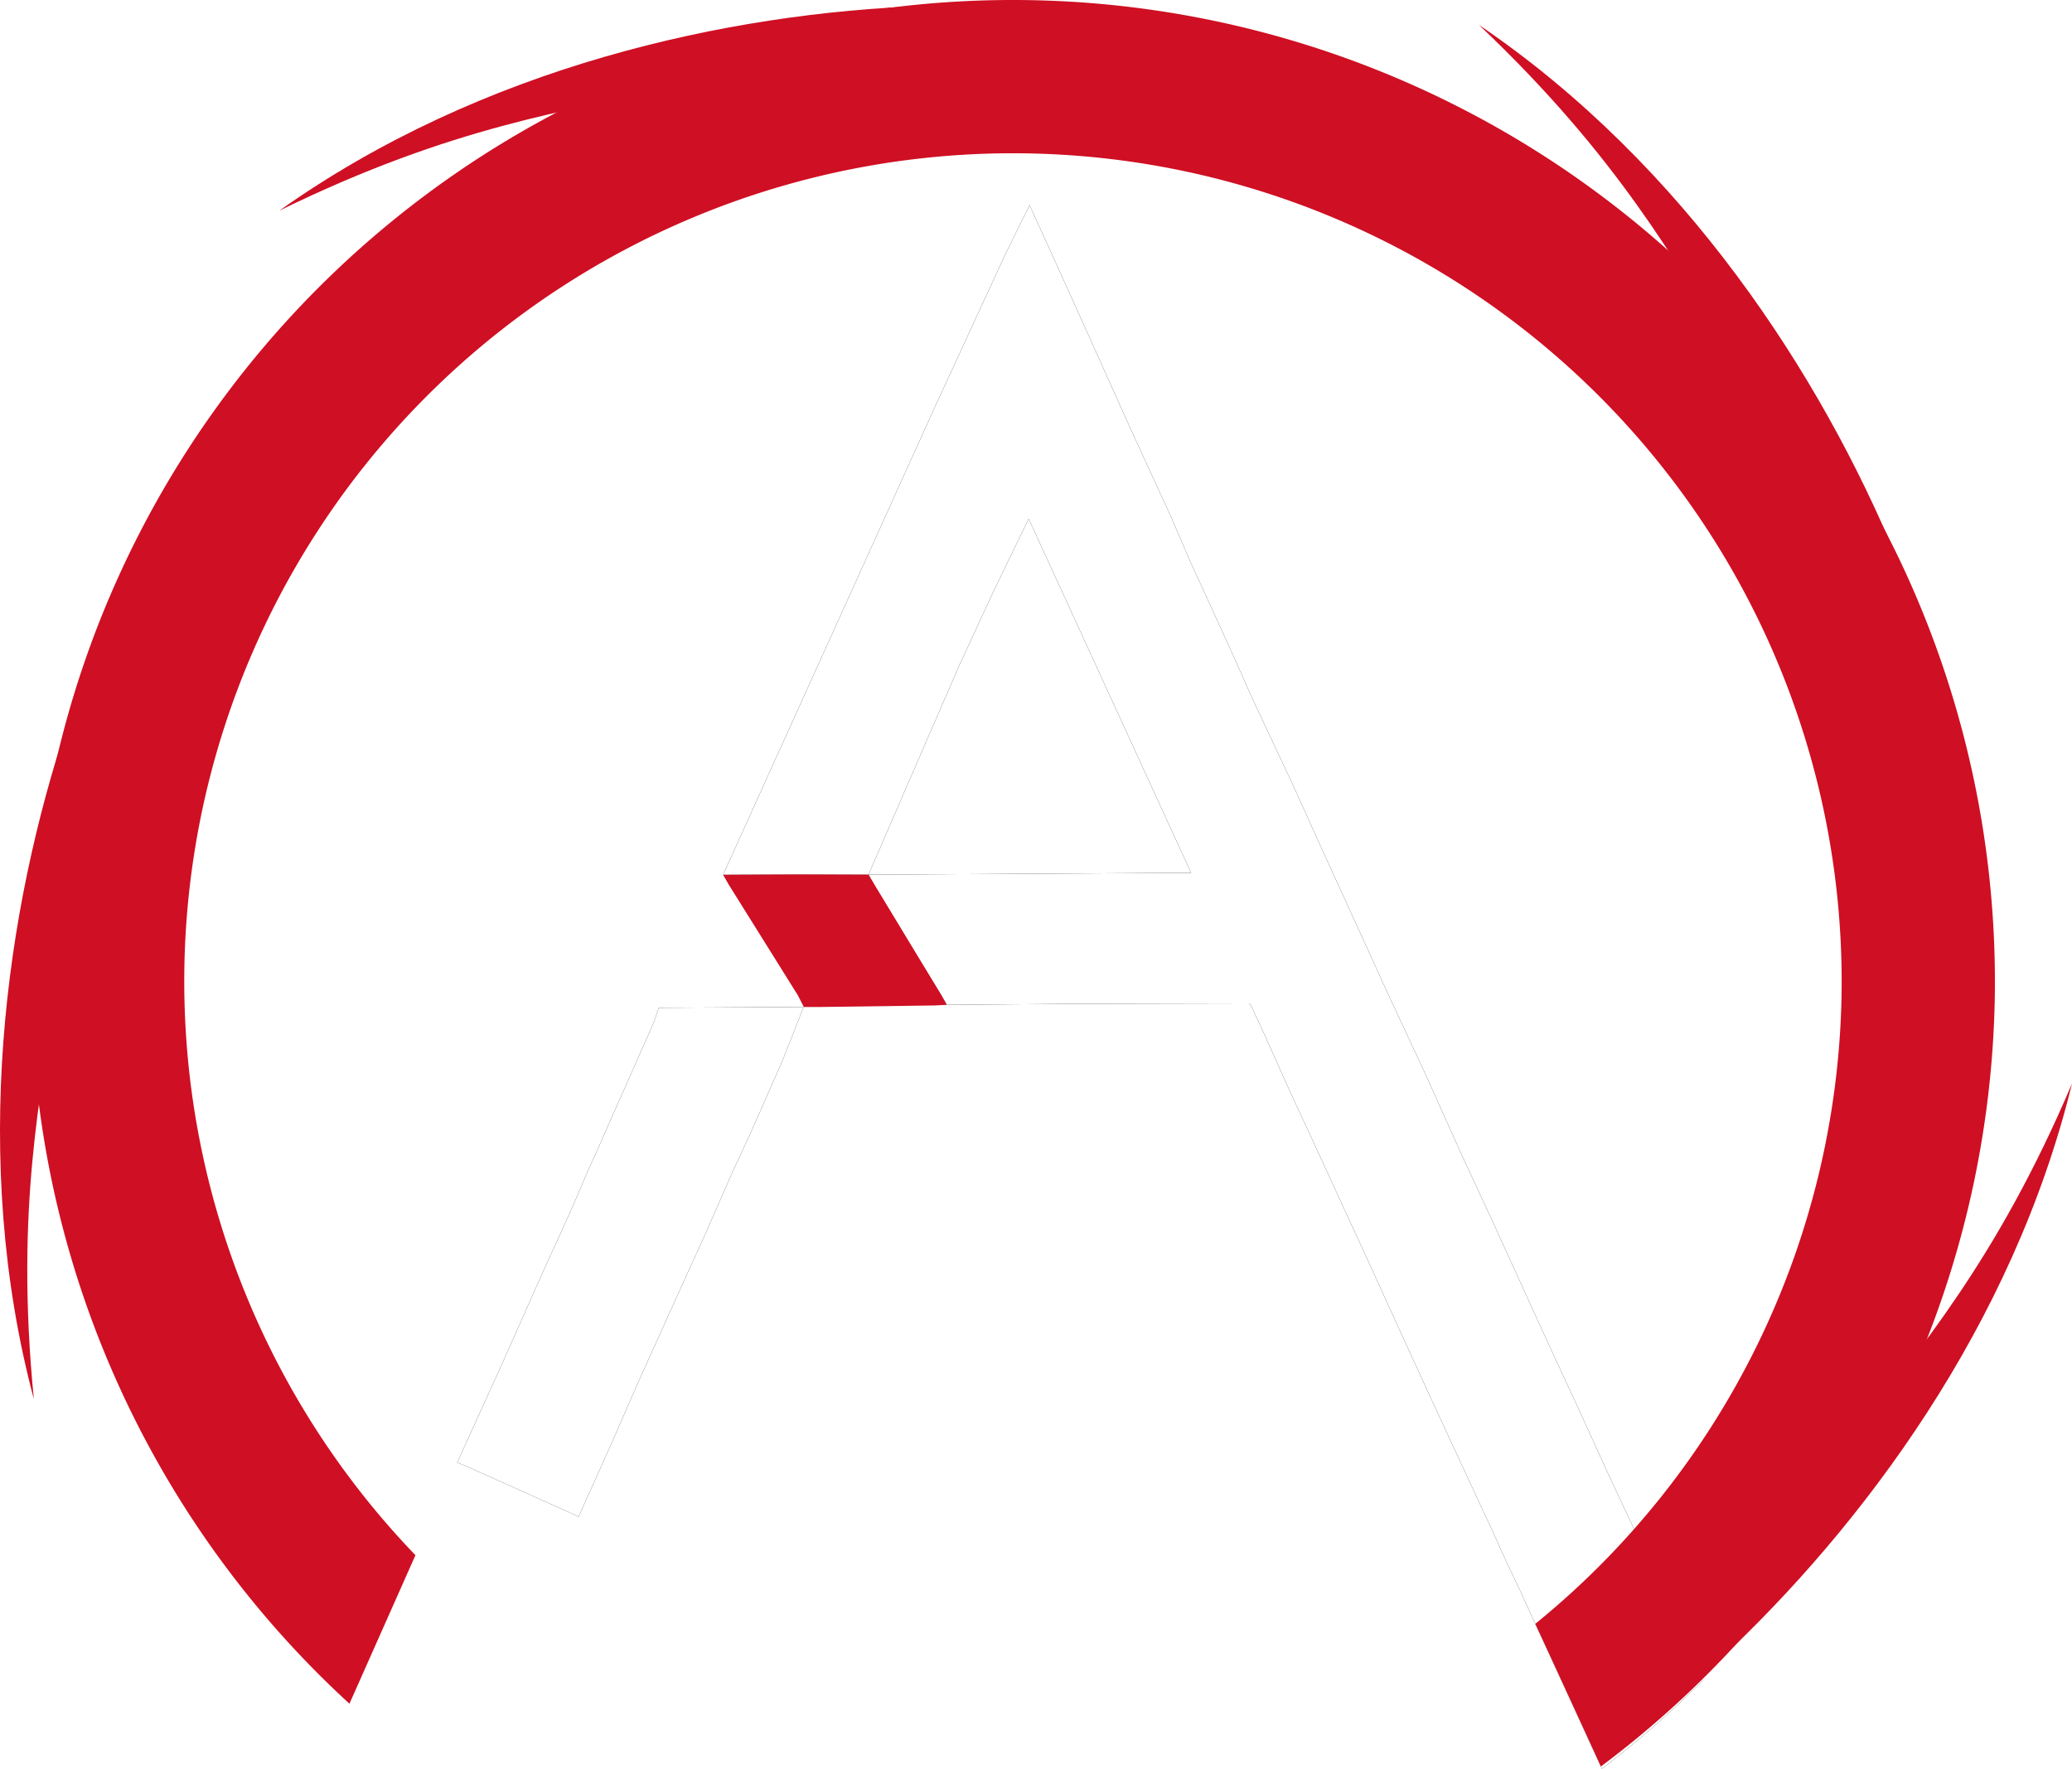
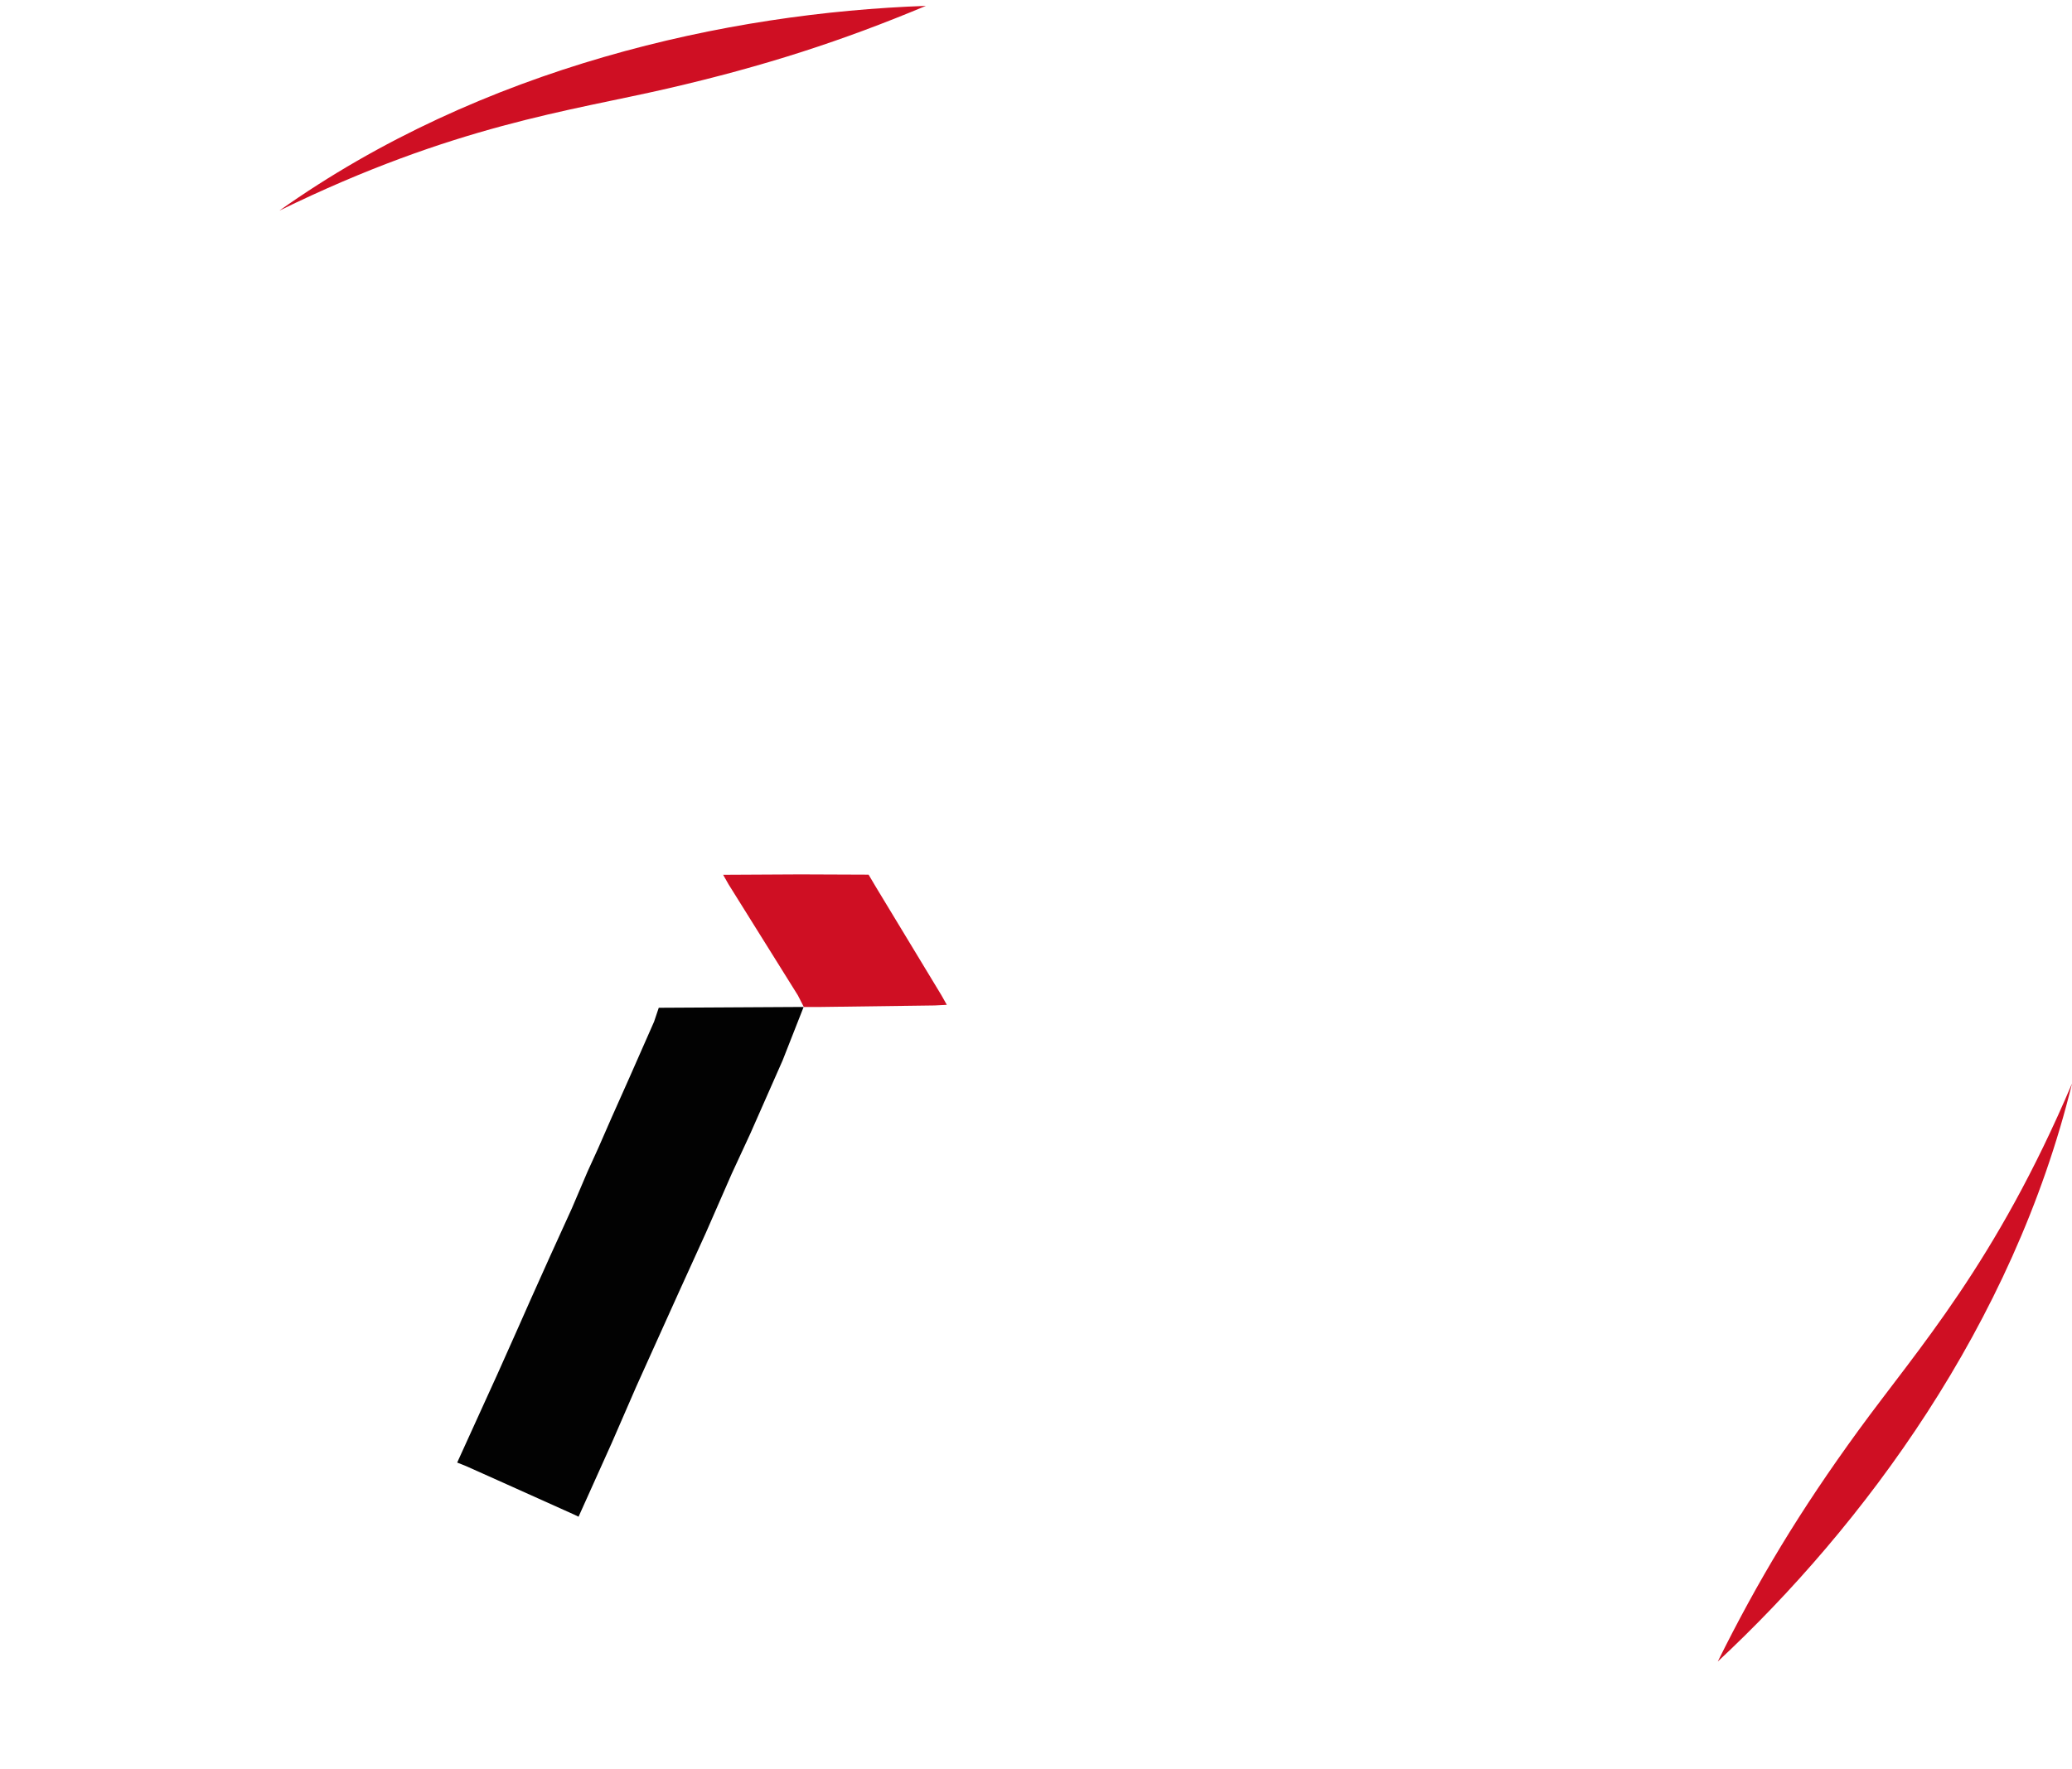
<svg xmlns="http://www.w3.org/2000/svg" xmlns:ns1="http://sodipodi.sourceforge.net/DTD/sodipodi-0.dtd" xmlns:ns2="http://www.inkscape.org/namespaces/inkscape" id="svg64" version="1.1" height="1599.731" width="1873.482" preserveAspectRatio="xMinYMin meet" viewBox="0 0 1873.482 1599.731" ns1:docname="favicon.svg" ns2:version="0.92.3 (2405546, 2018-03-11)">
  <ns1:namedview pagecolor="#ffffff" bordercolor="#666666" borderopacity="1" objecttolerance="10" gridtolerance="10" guidetolerance="10" ns2:pageopacity="0" ns2:pageshadow="2" ns2:window-width="1070" ns2:window-height="704" id="namedview26" showgrid="false" ns2:zoom="0.27537923" ns2:cx="926.72041" ns2:cy="539.33323" ns2:window-x="682" ns2:window-y="183" ns2:window-maximized="0" ns2:current-layer="svg64" />
  <defs id="defs14">
    <linearGradient gradientUnits="userSpaceOnUse" gradientTransform="translate(64,93.02)" y2="1560" y1="1615" x2="181.7" x1="274.6" id="b">
      <stop id="stop4" offset="0" stop-color="#fff" />
      <stop id="stop6" offset="1" stop-opacity="0" stop-color="#fff" />
    </linearGradient>
    <linearGradient gradientUnits="userSpaceOnUse" gradientTransform="translate(64,93.02)" y2="1636" y1="1680" x2="1650" x1="1592" id="a">
      <stop id="stop9" offset="0" stop-color="#fff" />
      <stop id="stop11" offset="1" stop-opacity="0" stop-color="#fff" />
    </linearGradient>
    <filter ns2:collect="always" style="color-interpolation-filters:sRGB" id="filter5195" x="-0.219" width="1.439" y="-0.175" height="1.349">
      <feGaussianBlur ns2:collect="always" stdDeviation="102.888" id="feGaussianBlur5197" />
    </filter>
  </defs>
  <g id="g4561" style="filter:url(#filter5195)">
    <path id="path4557" d="m 707.652,959.028 -29.25,66.3 -16.78,36.24 -23.41,53.47 -24.22,53.25 -22.92,50.79 -15.7,34.84 -22.24,51.15 -30.01,66.71 -4.55,-2.18 -68.82,-30.92 -28.5,-12.75 -7.87,-3.12 36.44,-80.11 18.8,-42.12 10.89,-24.61 18.06,-40.22 19.5,-42.85 14.25,-33.41 9.5,-20.84 12.14,-27.75 16.27,-36.5 22.19,-50.36 4.23,-12.57 131,-0.73 -0.03,0.04" ns2:connector-curvature="0" style="fill:#020202" />
-     <path id="path4559" d="m 930.952,185.528 -21.59,43.68 -62.46,135.4 -193.1,426.6 69.77,-0.37 61.73,0.25 4.891,11.34 61,97.73 4.861,8.642 123.3,-0.95 149.8,-0.349 1.75,1.408 12.48,26.96 22.38,49.92 23.41,50.56 22.01,47.89 22.15,48.06 21.52,47.29 21.88,47.93 22.47,48.74 22.1,47.83 27.97,60.17 13.43,29.71 12.4,25.94 16.47,36.53 c 0.184,0.237 0.366,0.457 0.549,0.692 l 56.24,122.6 a 890.307,890.307 0 0 0 91.26,-79.88 l -50.5,-111.4 v -0.06 l -4.13,-8.984 -7.583,-16.62 -0.035,0.037 -1.652,-3.596 -21.99,-47.01 -25.96,-57 -28.78,-62.16 -49.15,-107.8 -28.81,-62.11 -30.87,-68.82 -36.4,-78.1 -25.96,-56.99 -30.9,-67.68 -28.67,-63.36 -36.55,-77.96 -19.5,-43.83 -36.66,-80.08 -17.06,-39.71 -36.48,-79.4 -51.17,-113.8 z m -0.83,283.7 146.9,320.3 h -24.43 l -252.4,1.48 -14.81,-0.11 81.16,-187.3 32.16,-69.56 z" ns2:connector-curvature="0" />
  </g>
  <g id="g4555" style="fill:#ffffff">
-     <path style="fill:#ffffff" ns2:connector-curvature="0" d="m 707.652,959.028 -29.25,66.3 -16.78,36.24 -23.41,53.47 -24.22,53.25 -22.92,50.79 -15.7,34.84 -22.24,51.15 -30.01,66.71 -4.55,-2.18 -68.82,-30.92 -28.5,-12.75 -7.87,-3.12 36.44,-80.11 18.8,-42.12 10.89,-24.61 18.06,-40.22 19.5,-42.85 14.25,-33.41 9.5,-20.84 12.14,-27.75 16.27,-36.5 22.19,-50.36 4.23,-12.57 131,-0.73 -0.03,0.04" id="path58" />
    <path ns2:connector-curvature="0" d="m 930.952,185.528 -21.59,43.68 -62.46,135.4 -193.1,426.6 69.77,-0.37 61.73,0.25 4.891,11.34 61,97.73 4.861,8.642 123.3,-0.95 149.8,-0.349 1.75,1.408 12.48,26.96 22.38,49.92 23.41,50.56 22.01,47.89 22.15,48.06 21.52,47.29 21.88,47.93 22.47,48.74 22.1,47.83 27.97,60.17 13.43,29.71 12.4,25.94 16.47,36.53 c 0.184,0.237 0.366,0.457 0.549,0.692 l 56.24,122.6 a 890.307,890.307 0 0 0 91.26,-79.88 l -50.5,-111.4 v -0.06 l -4.13,-8.984 -7.583,-16.62 -0.035,0.037 -1.652,-3.596 -21.99,-47.01 -25.96,-57 -28.78,-62.16 -49.15,-107.8 -28.81,-62.11 -30.87,-68.82 -36.4,-78.1 -25.96,-56.99 -30.9,-67.68 -28.67,-63.36 -36.55,-77.96 -19.5,-43.83 -36.66,-80.08 -17.06,-39.71 -36.48,-79.4 -51.17,-113.8 z m -0.83,283.7 146.9,320.3 h -24.43 l -252.4,1.48 -14.81,-0.11 81.16,-187.3 32.16,-69.56 z" id="path62" style="fill:#ffffff" />
  </g>
-   <path style="fill:#cf0f23" d="M 930.953,0.127 A 887.9,887.9 0 0 0 28.152,872.828 887.9,887.9 0 0 0 315.963,1540.897 l 59.676,-134.293 a 749.3,749.3 0 0 1 -208.936,-531.377 749.3,749.3 0 0 1 761.898,-736.5 749.3,749.3 0 0 1 736.5,761.9 749.3,749.3 0 0 1 -276.893,568.023 c 19.466,42.17 39.307,85.286 59.307,129.018 A 887.9,887.9 0 0 0 1803.652,902.928 887.9,887.9 0 0 0 930.953,0.127 Z M 1520.182,1538.426 c -0.873,0.812 -1.745,1.625 -2.621,2.432 0.876,-0.808 1.748,-1.621 2.621,-2.432 z m -5.045,4.649 c -0.912,0.834 -1.823,1.67 -2.738,2.5 0.915,-0.83 1.826,-1.666 2.738,-2.5 z m -17.379,15.479 c -0.322,0.279 -0.643,0.56 -0.965,0.838 0.322,-0.278 0.643,-0.558 0.965,-0.838 z m -15.951,13.5 c -0.354,0.292 -0.706,0.586 -1.059,0.877 0.354,-0.291 0.706,-0.585 1.059,-0.877 z" id="path22" ns2:connector-curvature="0" />
  <path style="fill:#cf0f23" d="m 1553.182,1502.768 c 36.06,-72.73 74.12,-136.2 127.6,-209.6 53.51,-73.42 123.9,-151 192.7,-313.2 -53.3,218.3 -188.9,400.4 -320.3,522.8 z" id="path24" ns2:connector-curvature="0" />
-   <path style="fill:#cf0f23" d="m 61.482,653.168 c 3.171,81.12 0.132,155 -11.69,245.1 -11.82,90.08 -36.44,191.9 -19.19,367.2 -57.77,-217.2 -25.95,-442 30.88,-612.3 z" id="path26" ns2:connector-curvature="0" />
-   <path style="fill:#cf0f23" d="m 1715.182,505.268 c -55.56,-59.19 -101.7,-117 -151.8,-192.8 -50.11,-75.78 -98.23,-168.8 -226.2,-290 186,126.2 309.3,316.8 378,482.7 z" id="path28" ns2:connector-curvature="0" />
  <path style="fill:#cf0f23" d="m 837.082,5.358 c -74.89,31.34 -145.2,54.33 -233.7,74.76 -88.53,20.43 -192.5,32.96 -350.8,110.4 183.3,-130.1 405,-178.9 584.5,-185.2 z" id="path30" ns2:connector-curvature="0" />
  <path id="path60" d="m 658.752,799.828 -4.89,-8.61 69.77,-0.37 61.79,0.25 -0.11,-0.11 6.76,11.4 59.18,97.78 4.86,8.64 -10.91,0.56 -103.1,1.38 h -15.33 l 0.03,-0.04 -5.4,-10.54 z" ns2:connector-curvature="0" style="fill:#cf0f23" />
</svg>